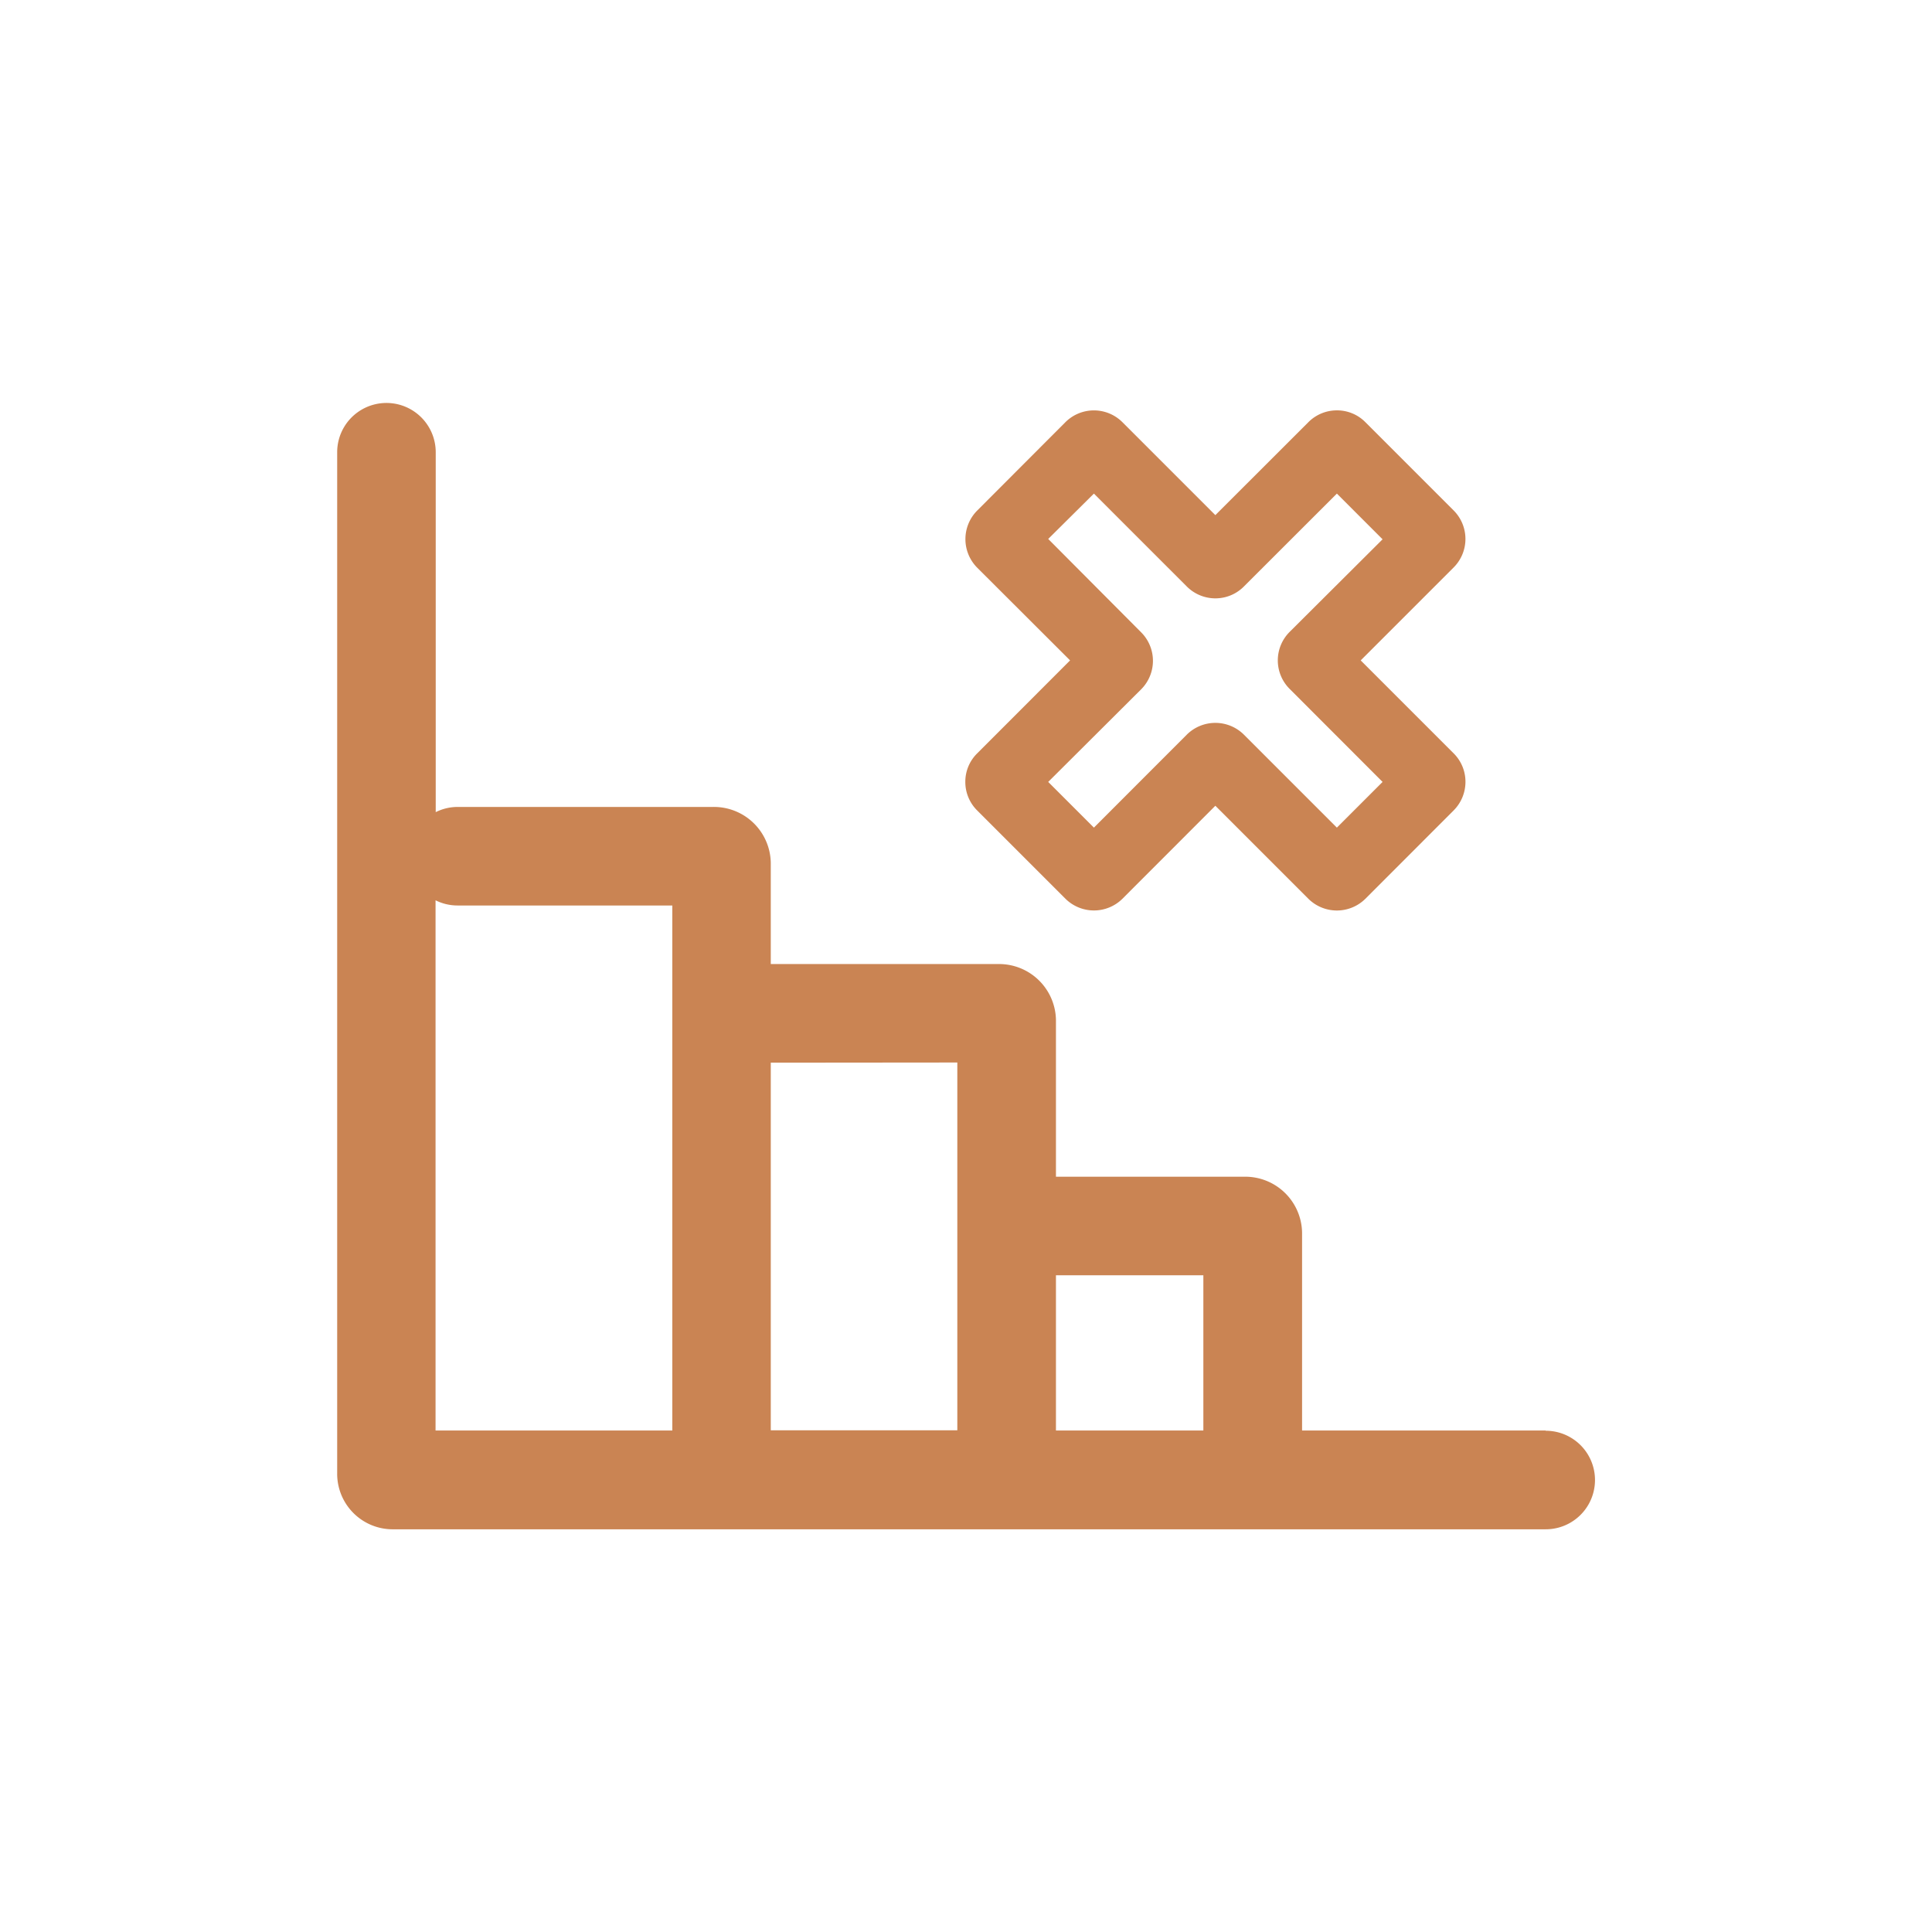
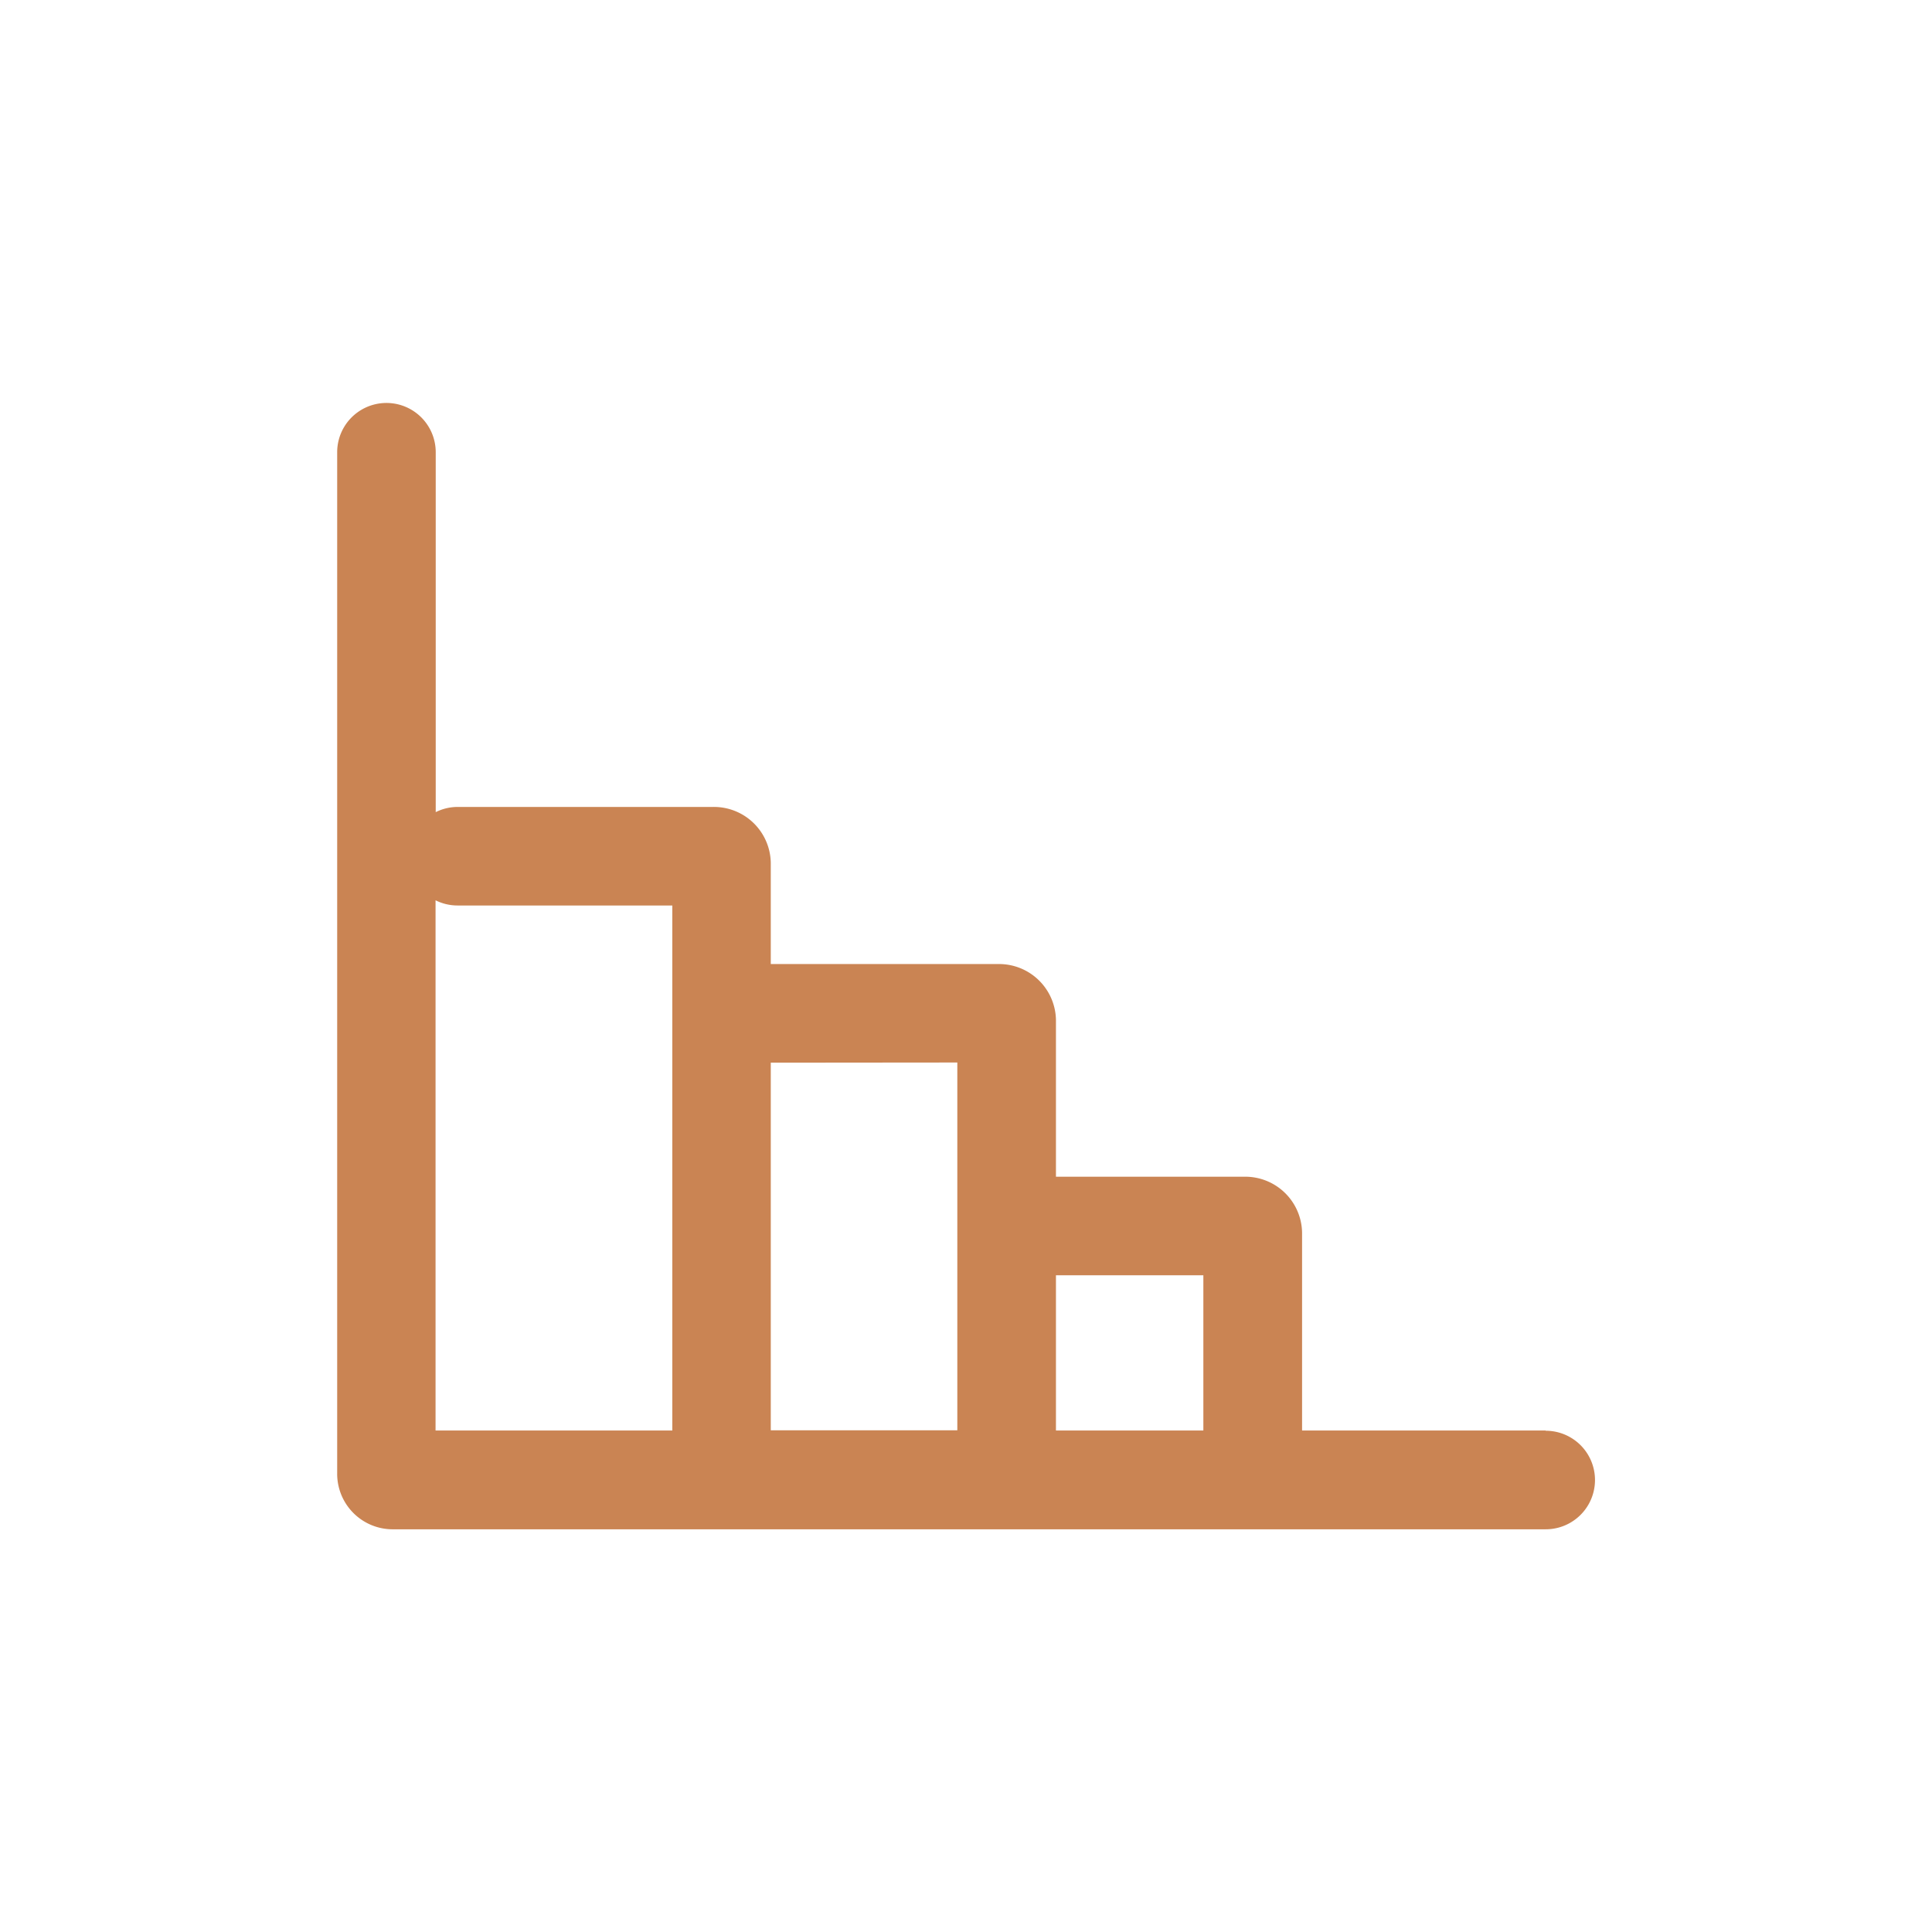
<svg xmlns="http://www.w3.org/2000/svg" id="Capa_1" data-name="Capa 1" viewBox="0 0 227.02 227.02">
  <defs>
    <style>.cls-1{fill:#ca8453;}</style>
  </defs>
-   <path class="cls-1" d="M113.43,91.88a4.71,4.71,0,0,0,1.39,3.35l10.38,10.38a4.76,4.76,0,0,0,6.69,0l10.92-10.93,10.93,10.93a4.76,4.76,0,0,0,6.7,0L170.8,95.24a4.76,4.76,0,0,0,1.4-3.36,4.71,4.71,0,0,0-1.39-3.36L159.89,77.6l10.92-10.92a4.74,4.74,0,0,0,0-6.7L160.44,49.61a4.67,4.67,0,0,0-3.35-1.39h0a4.71,4.71,0,0,0-3.35,1.39L142.81,60.53,131.89,49.61a4.74,4.74,0,0,0-6.7,0L114.82,60a4.76,4.76,0,0,0,0,6.7L125.74,77.6,114.82,88.53A4.67,4.67,0,0,0,113.43,91.88ZM134.09,81a4.74,4.74,0,0,0,0-6.7L123.17,63.33,128.54,58l10.92,10.92a4.75,4.75,0,0,0,3.35,1.39h0a4.71,4.71,0,0,0,3.35-1.39L157.09,58l5.37,5.37L151.54,74.25a4.73,4.73,0,0,0,0,6.7l10.92,10.93-5.37,5.37L146.16,86.32a4.76,4.76,0,0,0-6.7,0L128.54,97.25l-5.37-5.37Z" />
  <path class="cls-1" d="M181.63,168.09H153V144.83a6.68,6.68,0,0,0-6.78-6.56H124.08V119.84a6.69,6.69,0,0,0-6.78-6.56H90.57v-11.9a6.68,6.68,0,0,0-6.78-6.56h-30a5.78,5.78,0,0,0-2.59.61V53.14a5.79,5.79,0,0,0-11.58,0v120a6.52,6.52,0,0,0,6.47,6.56H181.63a5.79,5.79,0,0,0,0-11.58ZM141.4,149.85v18.24H124.08V149.85Zm-28.91-25v43.22H90.57V124.87ZM79,106.4v61.69H51.18v-62.3a5.78,5.78,0,0,0,2.59.61Z" />
</svg>